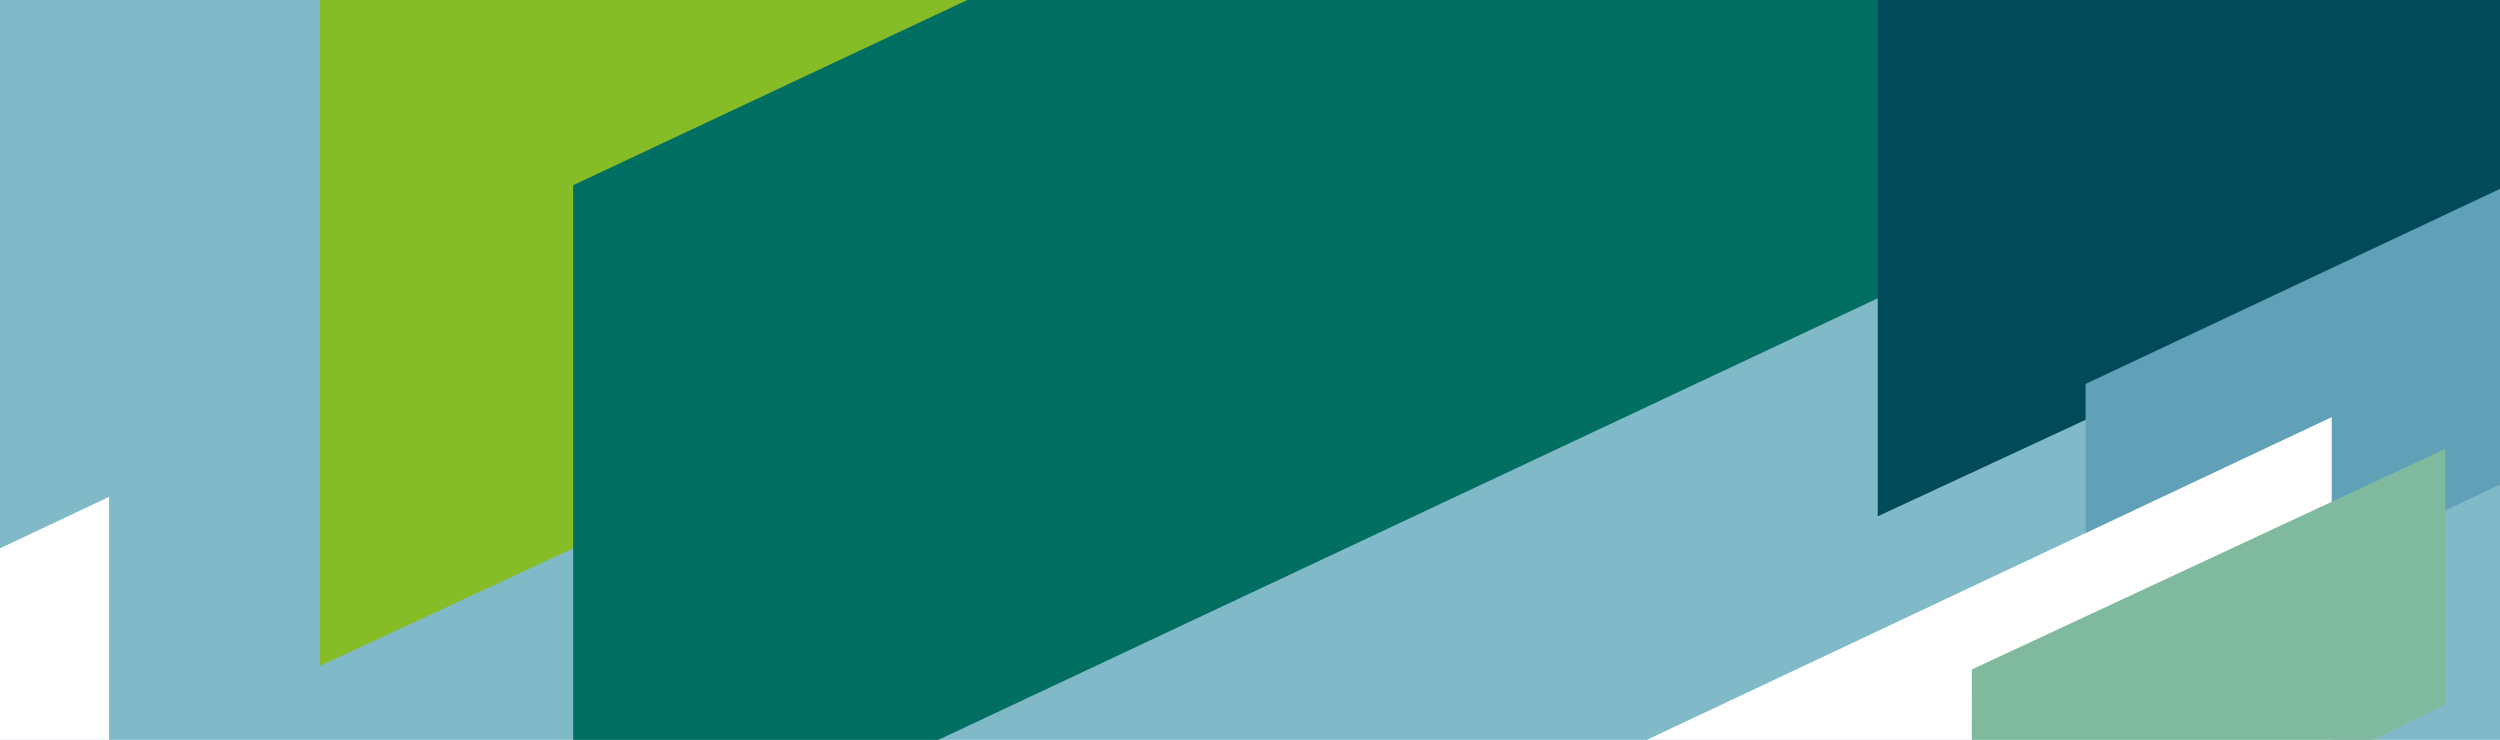
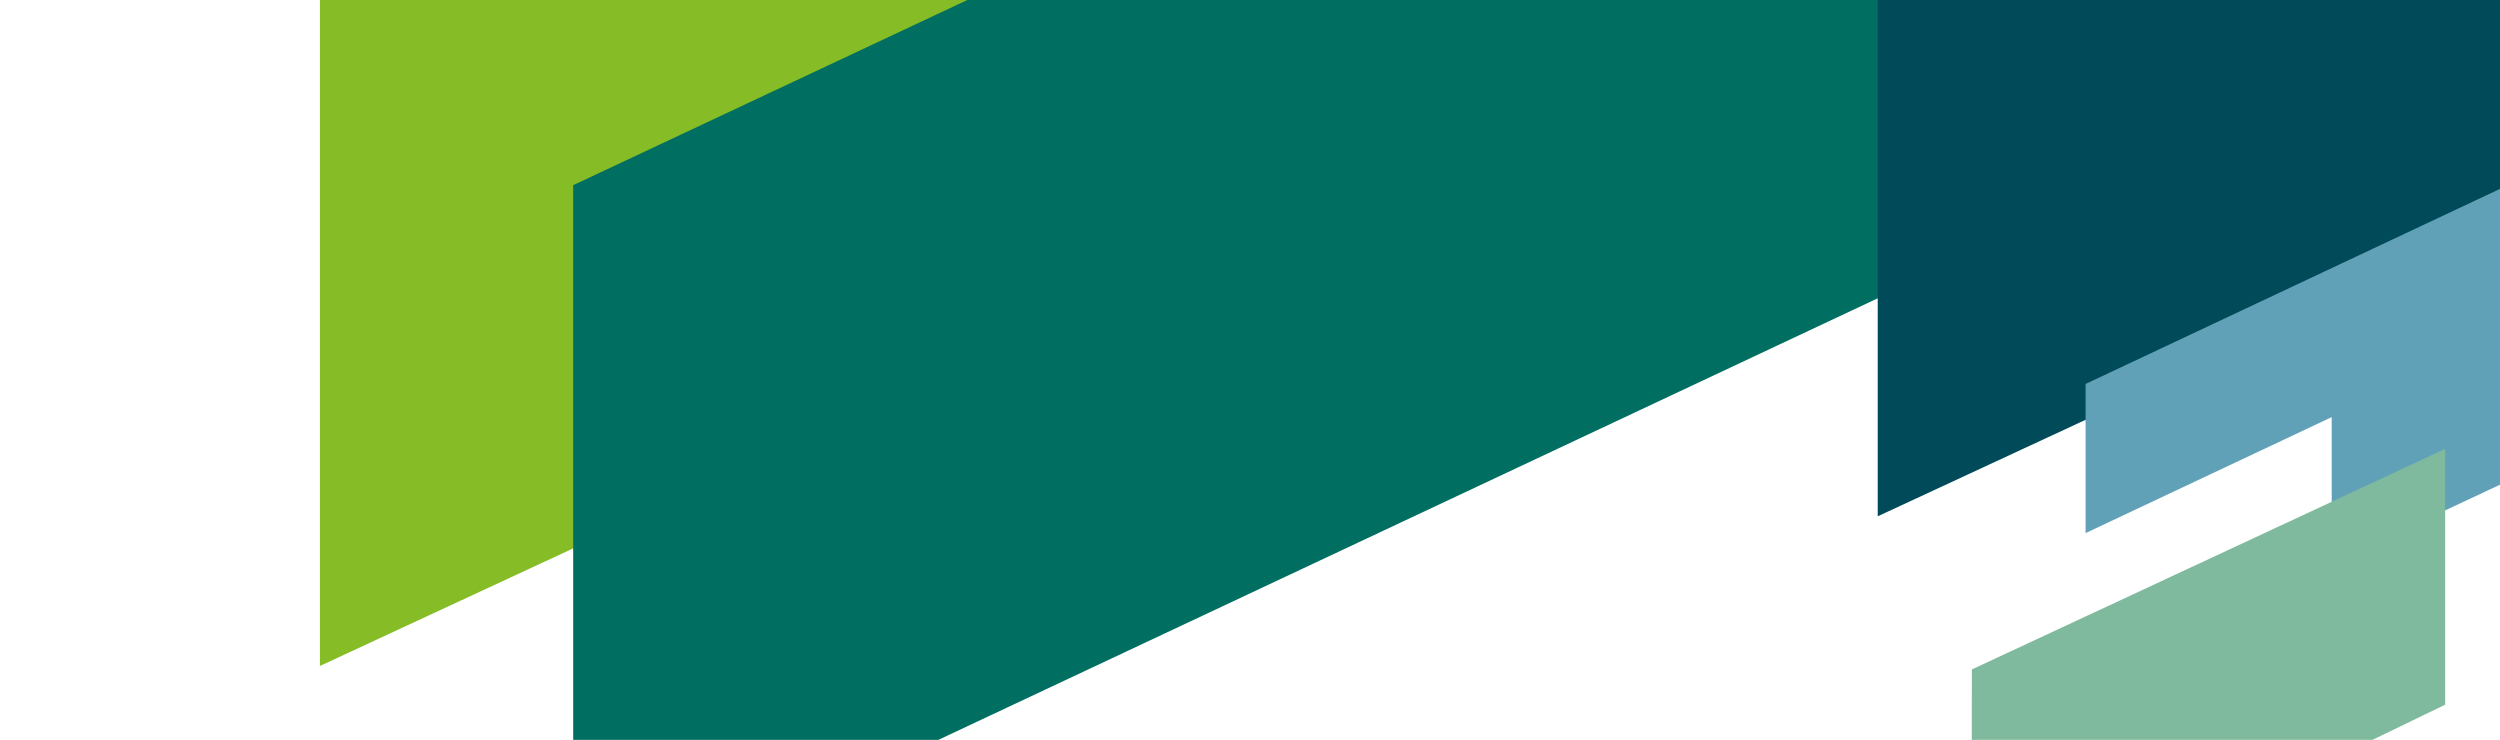
<svg xmlns="http://www.w3.org/2000/svg" id="Ebene_1" data-name="Ebene 1" viewBox="0 0 1034 306">
  <defs>
    <style>
      .cls-1 {
        fill: #80bac9;
      }

      .cls-2 {
        fill: #006e61;
      }

      .cls-3 {
        fill: #004a59;
      }

      .cls-4 {
        fill: #86bc25;
      }

      .cls-5 {
        fill: #fff;
      }

      .cls-6 {
        fill: #61a1b8;
      }

      .cls-7 {
        fill: #80ba9e;
      }
    </style>
  </defs>
-   <rect class="cls-1" width="1034" height="306" />
  <polygon class="cls-4" points="132.32 0 132.32 275.44 428.65 137.87 428.65 0 132.32 0" />
  <polygon class="cls-2" points="400.09 0 237.07 76.59 237.07 306 388.12 306 1034 2.39 1034 0 400.09 0" />
  <polygon class="cls-3" points="776.63 0 776.63 213.54 1034 94.06 1034 0 776.63 0" />
  <polygon class="cls-6" points="862.6 158.8 862.6 280.63 1034 200.48 1034 78.12 862.6 158.8" />
  <polygon class="cls-5" points="681.13 306 964.39 306 964.39 172.52 681.13 306" />
  <polygon class="cls-7" points="815.56 276.88 815.52 306 981.26 306 1011.32 291.46 1011.32 185.67 815.56 276.88" />
  <polygon class="cls-5" points="0 226.77 0 306 45.11 306 45.11 205.51 0 226.77" />
</svg>